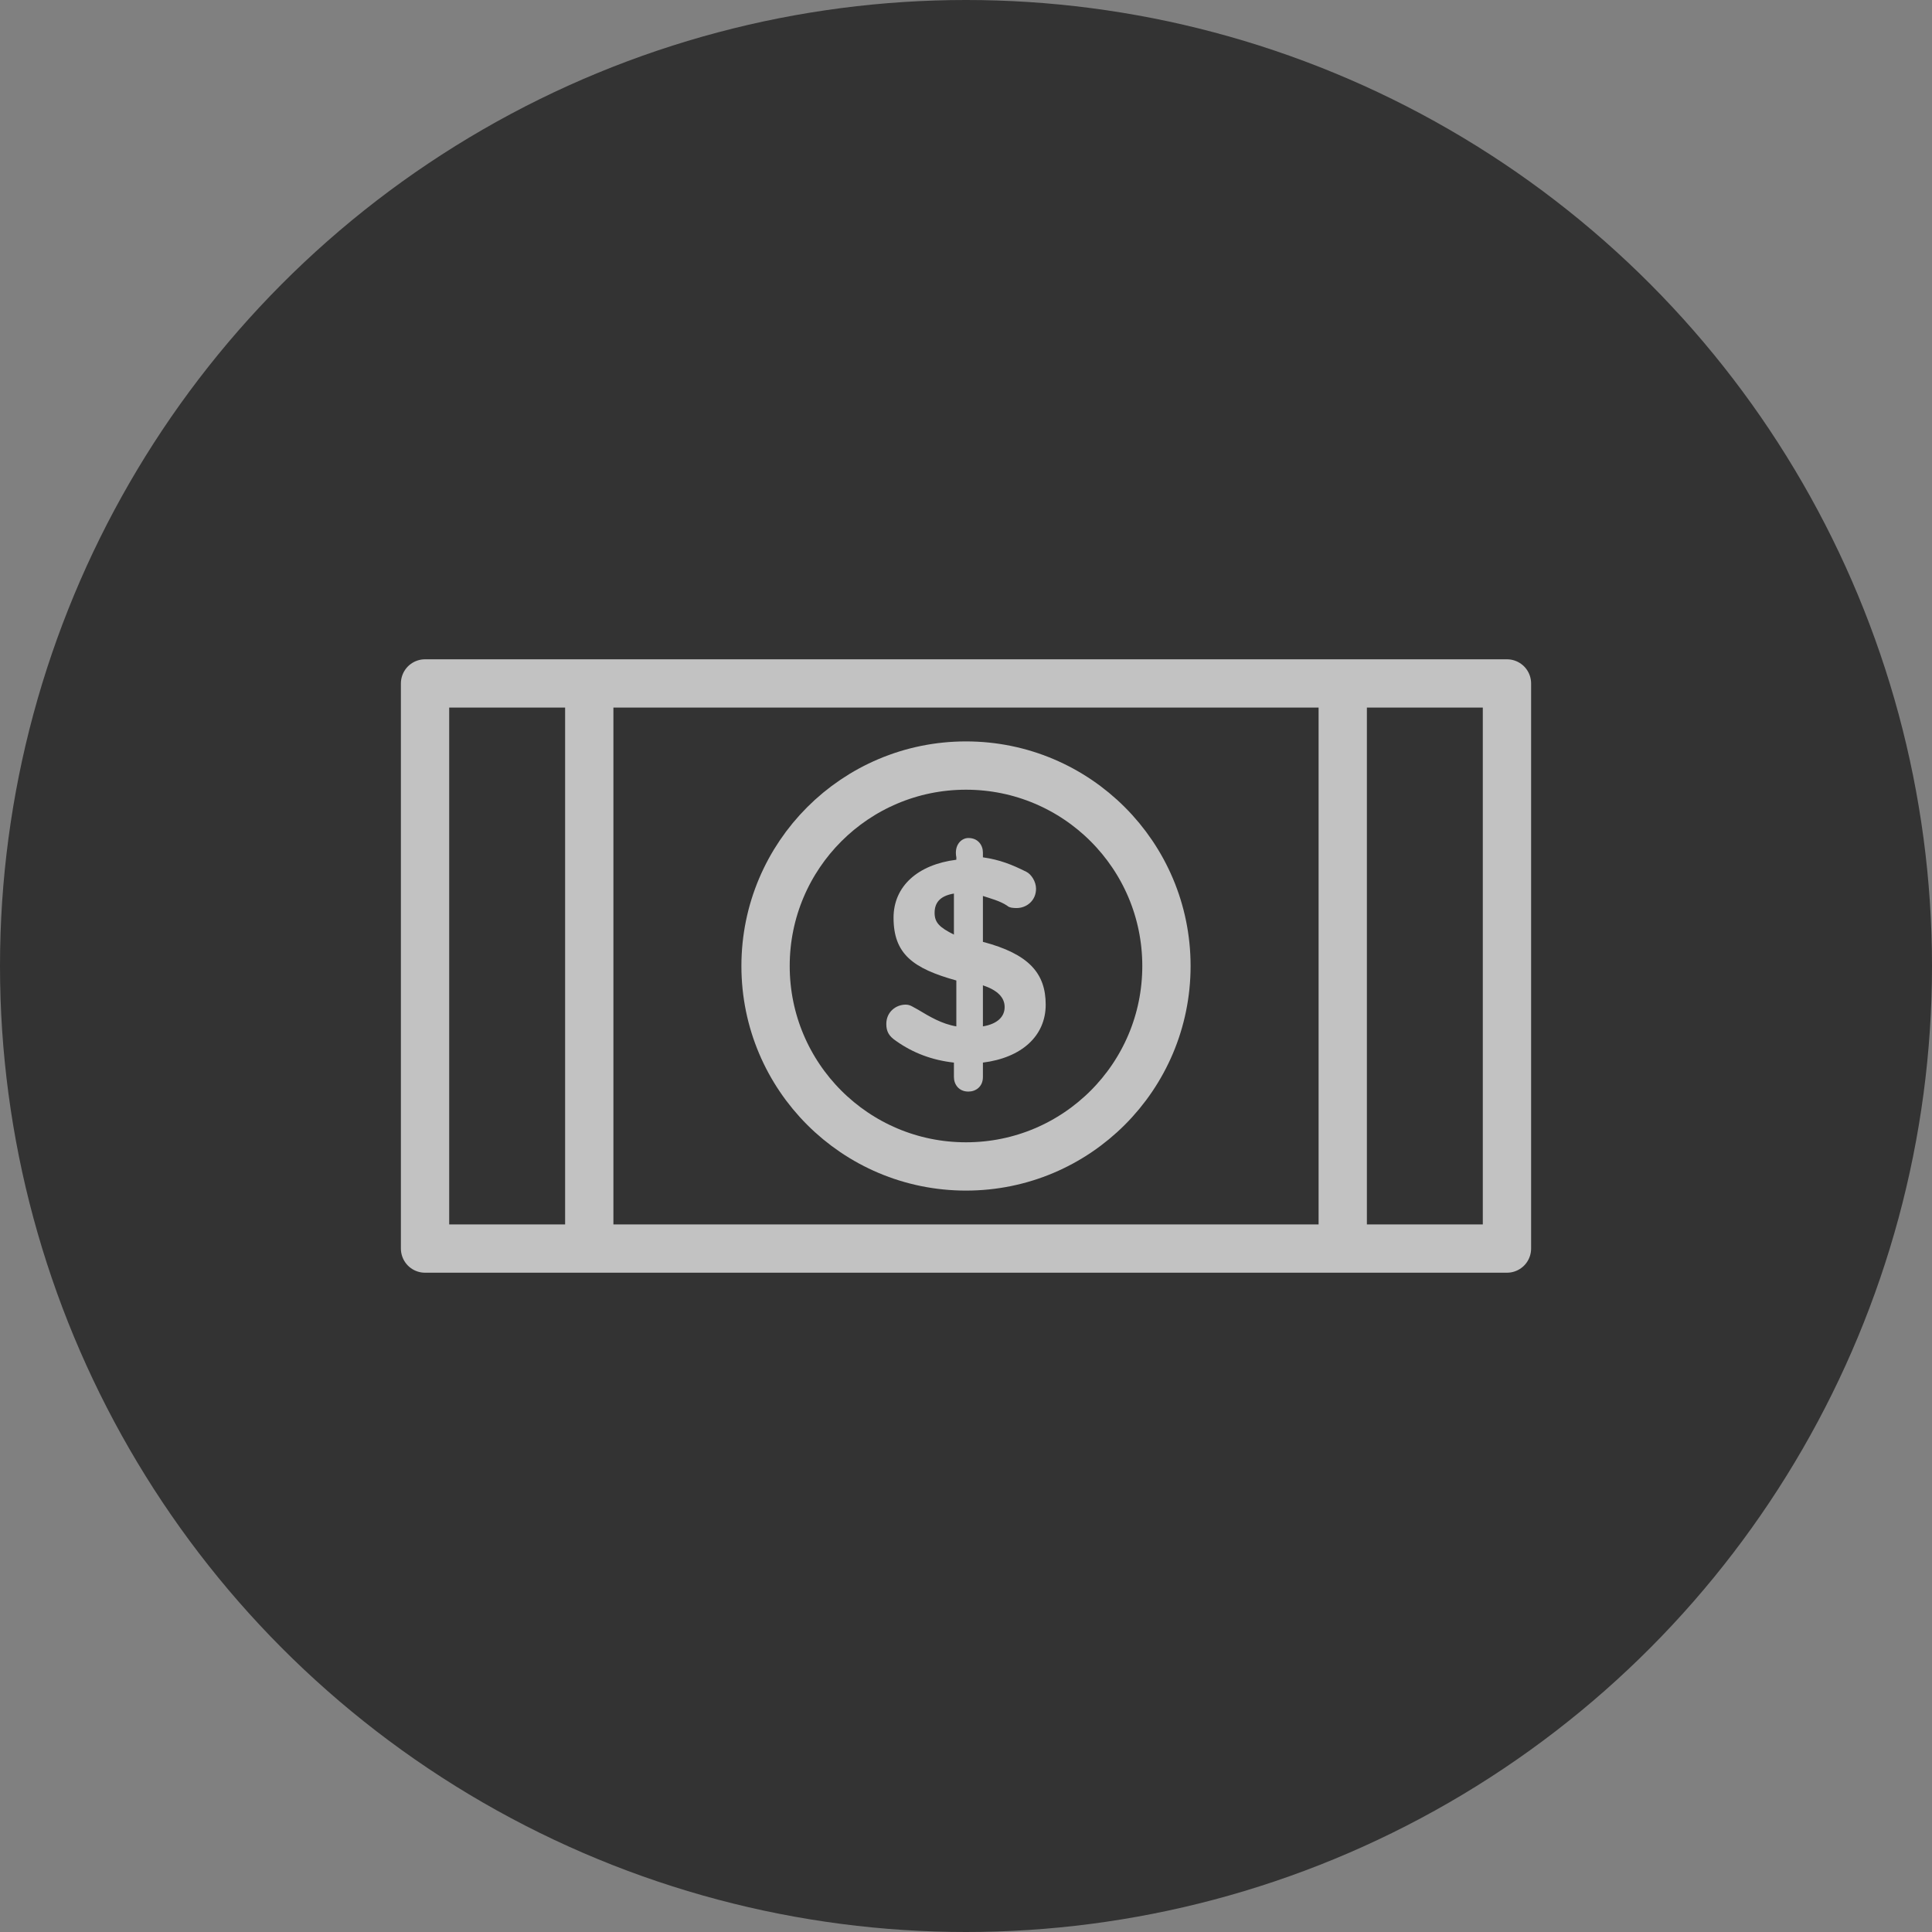
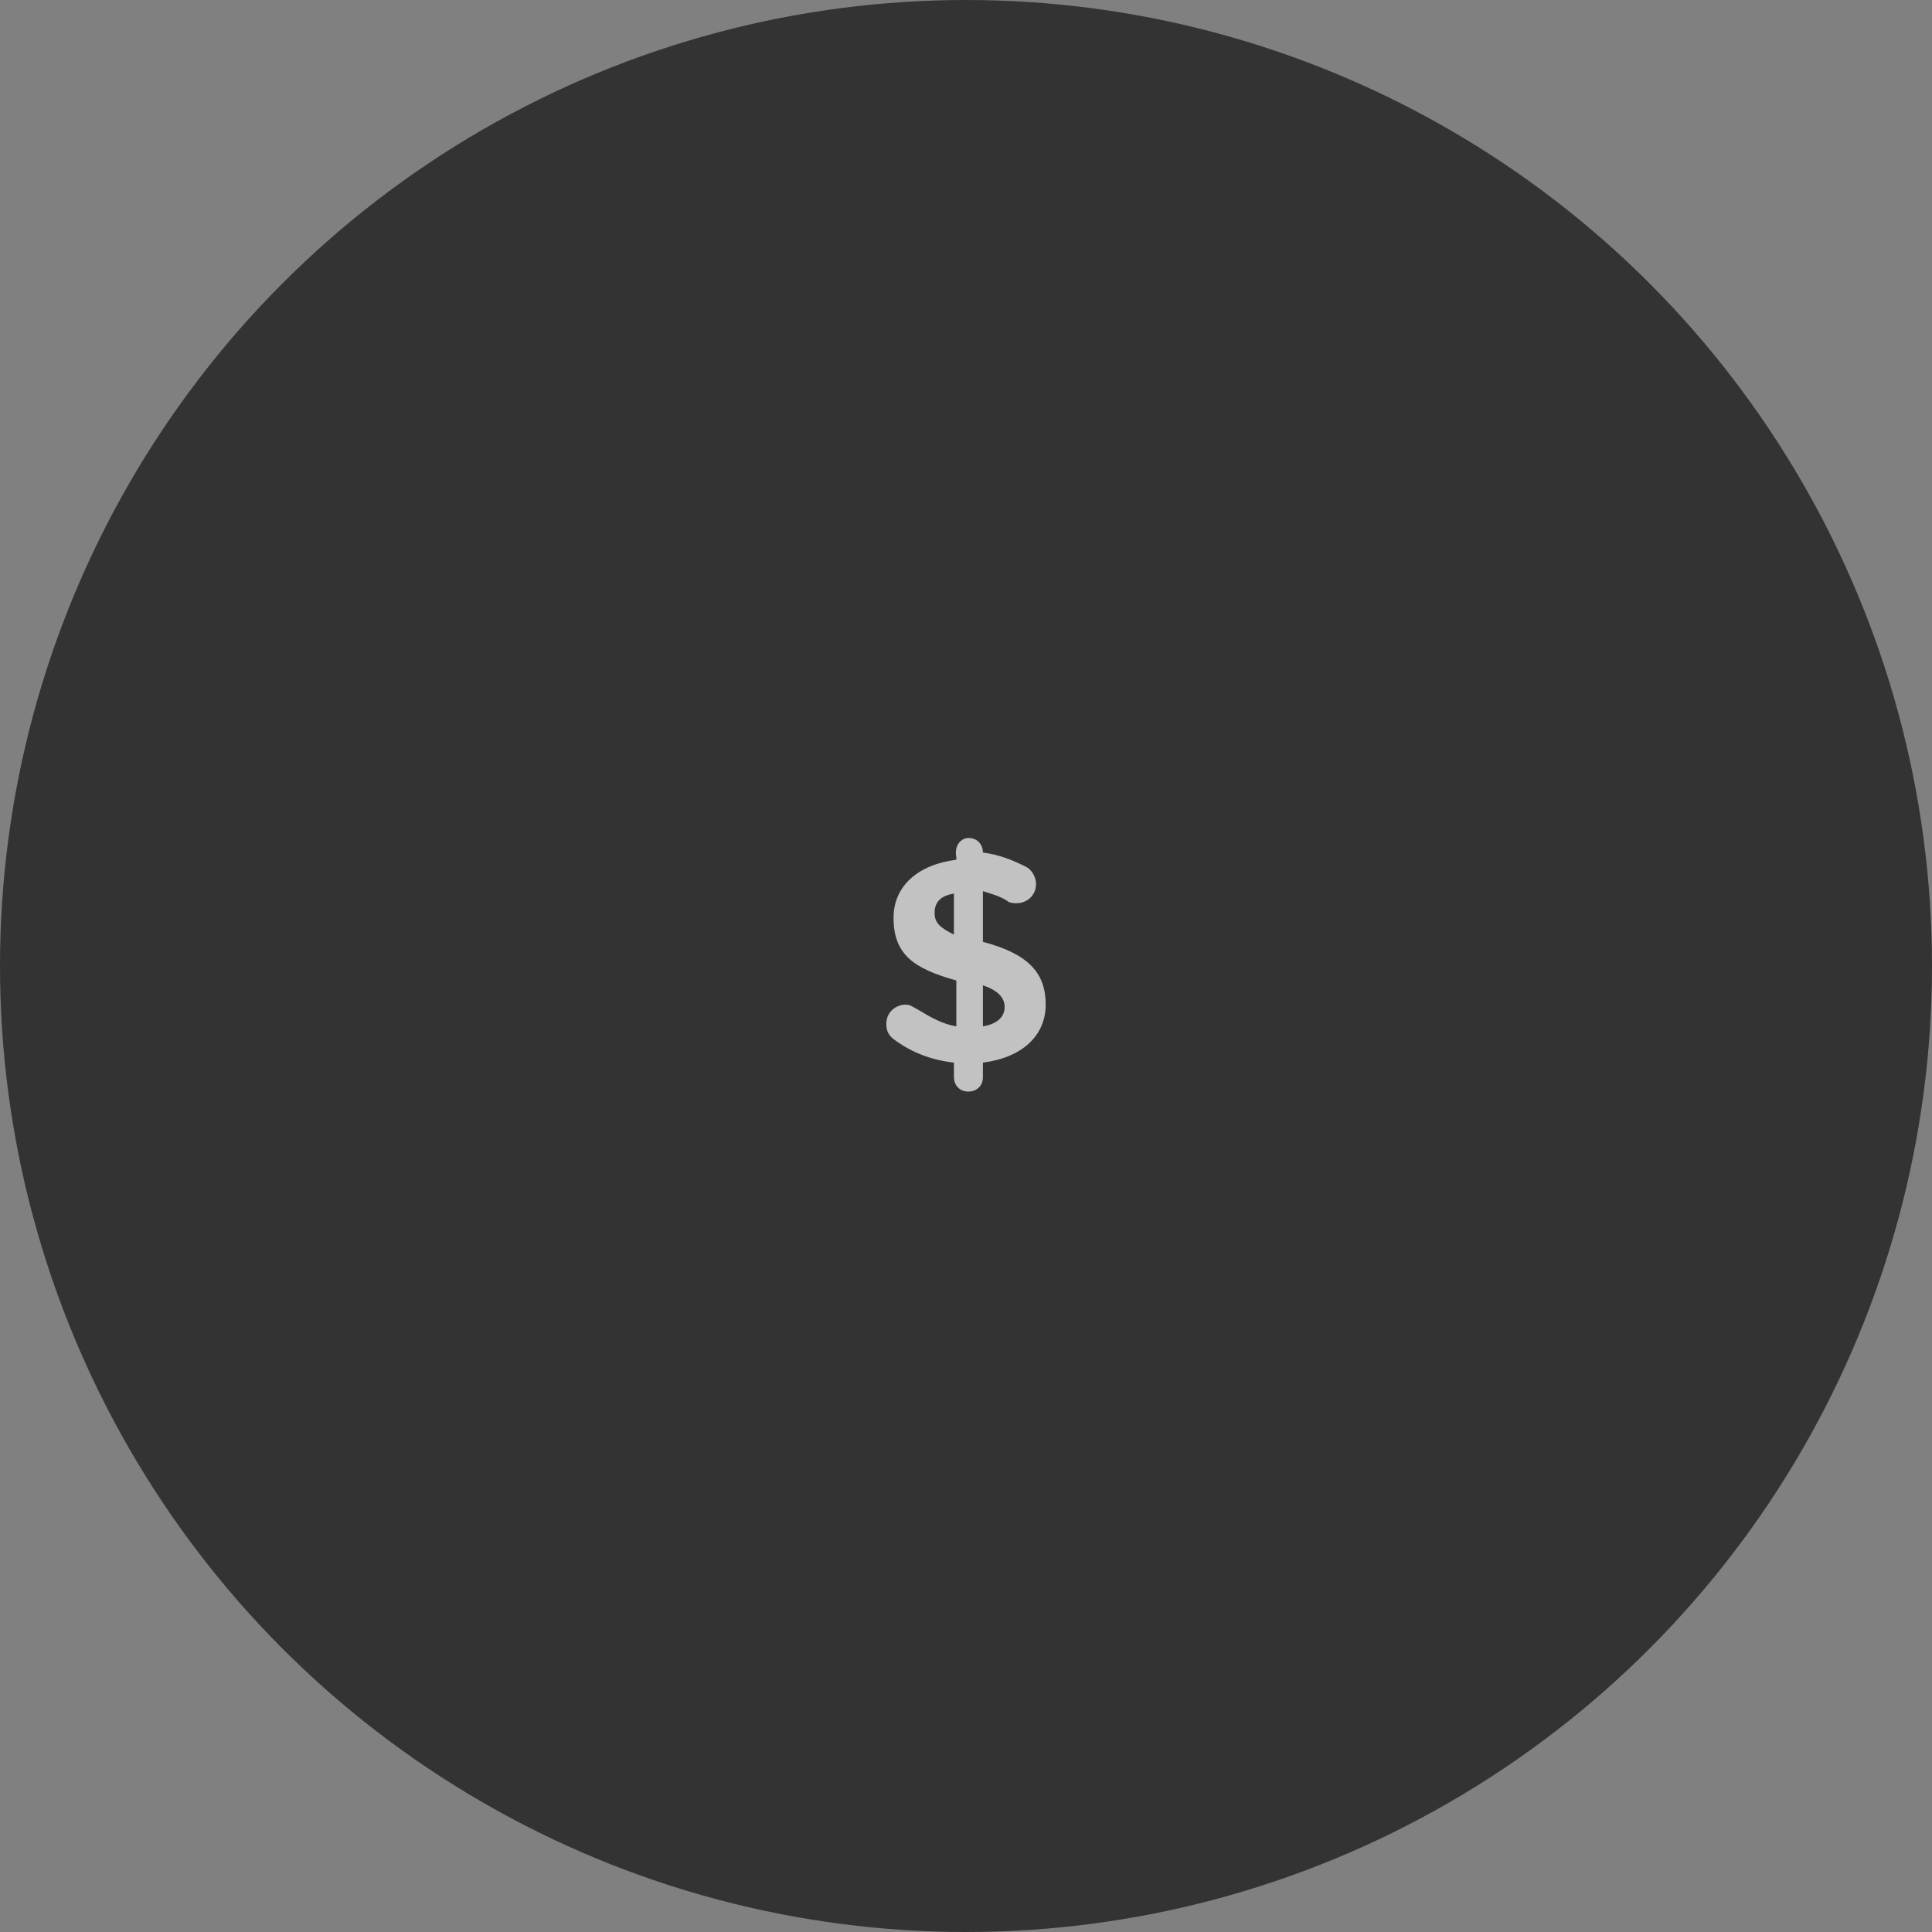
<svg xmlns="http://www.w3.org/2000/svg" version="1.1" id="Layer_1" x="0px" y="0px" viewBox="0 0 80 80" enable-background="new 0 0 80 80" xml:space="preserve">
  <rect x="0" y="0" width="80" height="80" fill="#808080" stroke="none" />
  <circle fill="#333333" cx="40" cy="40" r="40" />
  <g opacity="0.7">
-     <rect x="17.6" y="28.3" fill="#333333" stroke="#FFFFFF" stroke-width="2" stroke-linejoin="round" stroke-miterlimit="10" width="44.8" height="23.4" />
-     <circle fill="#333333" stroke="#FFFFFF" stroke-width="2" stroke-linejoin="round" stroke-miterlimit="10" cx="40" cy="40" r="8.3" />
    <g>
-       <line fill="#333333" stroke="#FFFFFF" stroke-width="2" stroke-linejoin="round" stroke-miterlimit="10" x1="24.4" y1="28.3" x2="24.4" y2="51.7" />
-       <line fill="#333333" stroke="#FFFFFF" stroke-width="2" stroke-linejoin="round" stroke-miterlimit="10" x1="55.6" y1="28.3" x2="55.6" y2="51.7" />
-     </g>
+       </g>
  </g>
  <g opacity="0.7">
-     <path fill="#FFFFFF" d="M40.1,34.7c0.4,0,0.6,0.3,0.6,0.6v0.2c0.7,0.1,1.2,0.3,1.8,0.6c0.2,0.1,0.4,0.4,0.4,0.7   c0,0.5-0.4,0.8-0.8,0.8c-0.1,0-0.3,0-0.4-0.1c-0.3-0.2-0.7-0.3-1-0.4V39c1.9,0.5,2.6,1.3,2.6,2.6s-1,2.2-2.6,2.4v0.6   c0,0.4-0.3,0.6-0.6,0.6c-0.4,0-0.6-0.3-0.6-0.6V44c-0.9-0.1-1.7-0.4-2.4-0.9c-0.3-0.2-0.4-0.4-0.4-0.7c0-0.5,0.4-0.8,0.8-0.8   c0.2,0,0.3,0.1,0.5,0.2c0.5,0.3,1,0.6,1.6,0.7v-1.9c-1.8-0.5-2.6-1.1-2.6-2.6c0-1.3,1-2.2,2.6-2.4v-0.1   C39.5,35,39.8,34.7,40.1,34.7z M39.5,38.7V37c-0.6,0.1-0.8,0.4-0.8,0.8C38.7,38.2,38.9,38.4,39.5,38.7z M40.7,40.8v1.7   c0.6-0.1,0.9-0.4,0.9-0.8C41.6,41.3,41.3,41,40.7,40.8z" />
+     <path fill="#FFFFFF" d="M40.1,34.7c0.4,0,0.6,0.3,0.6,0.6c0.7,0.1,1.2,0.3,1.8,0.6c0.2,0.1,0.4,0.4,0.4,0.7   c0,0.5-0.4,0.8-0.8,0.8c-0.1,0-0.3,0-0.4-0.1c-0.3-0.2-0.7-0.3-1-0.4V39c1.9,0.5,2.6,1.3,2.6,2.6s-1,2.2-2.6,2.4v0.6   c0,0.4-0.3,0.6-0.6,0.6c-0.4,0-0.6-0.3-0.6-0.6V44c-0.9-0.1-1.7-0.4-2.4-0.9c-0.3-0.2-0.4-0.4-0.4-0.7c0-0.5,0.4-0.8,0.8-0.8   c0.2,0,0.3,0.1,0.5,0.2c0.5,0.3,1,0.6,1.6,0.7v-1.9c-1.8-0.5-2.6-1.1-2.6-2.6c0-1.3,1-2.2,2.6-2.4v-0.1   C39.5,35,39.8,34.7,40.1,34.7z M39.5,38.7V37c-0.6,0.1-0.8,0.4-0.8,0.8C38.7,38.2,38.9,38.4,39.5,38.7z M40.7,40.8v1.7   c0.6-0.1,0.9-0.4,0.9-0.8C41.6,41.3,41.3,41,40.7,40.8z" />
  </g>
</svg>